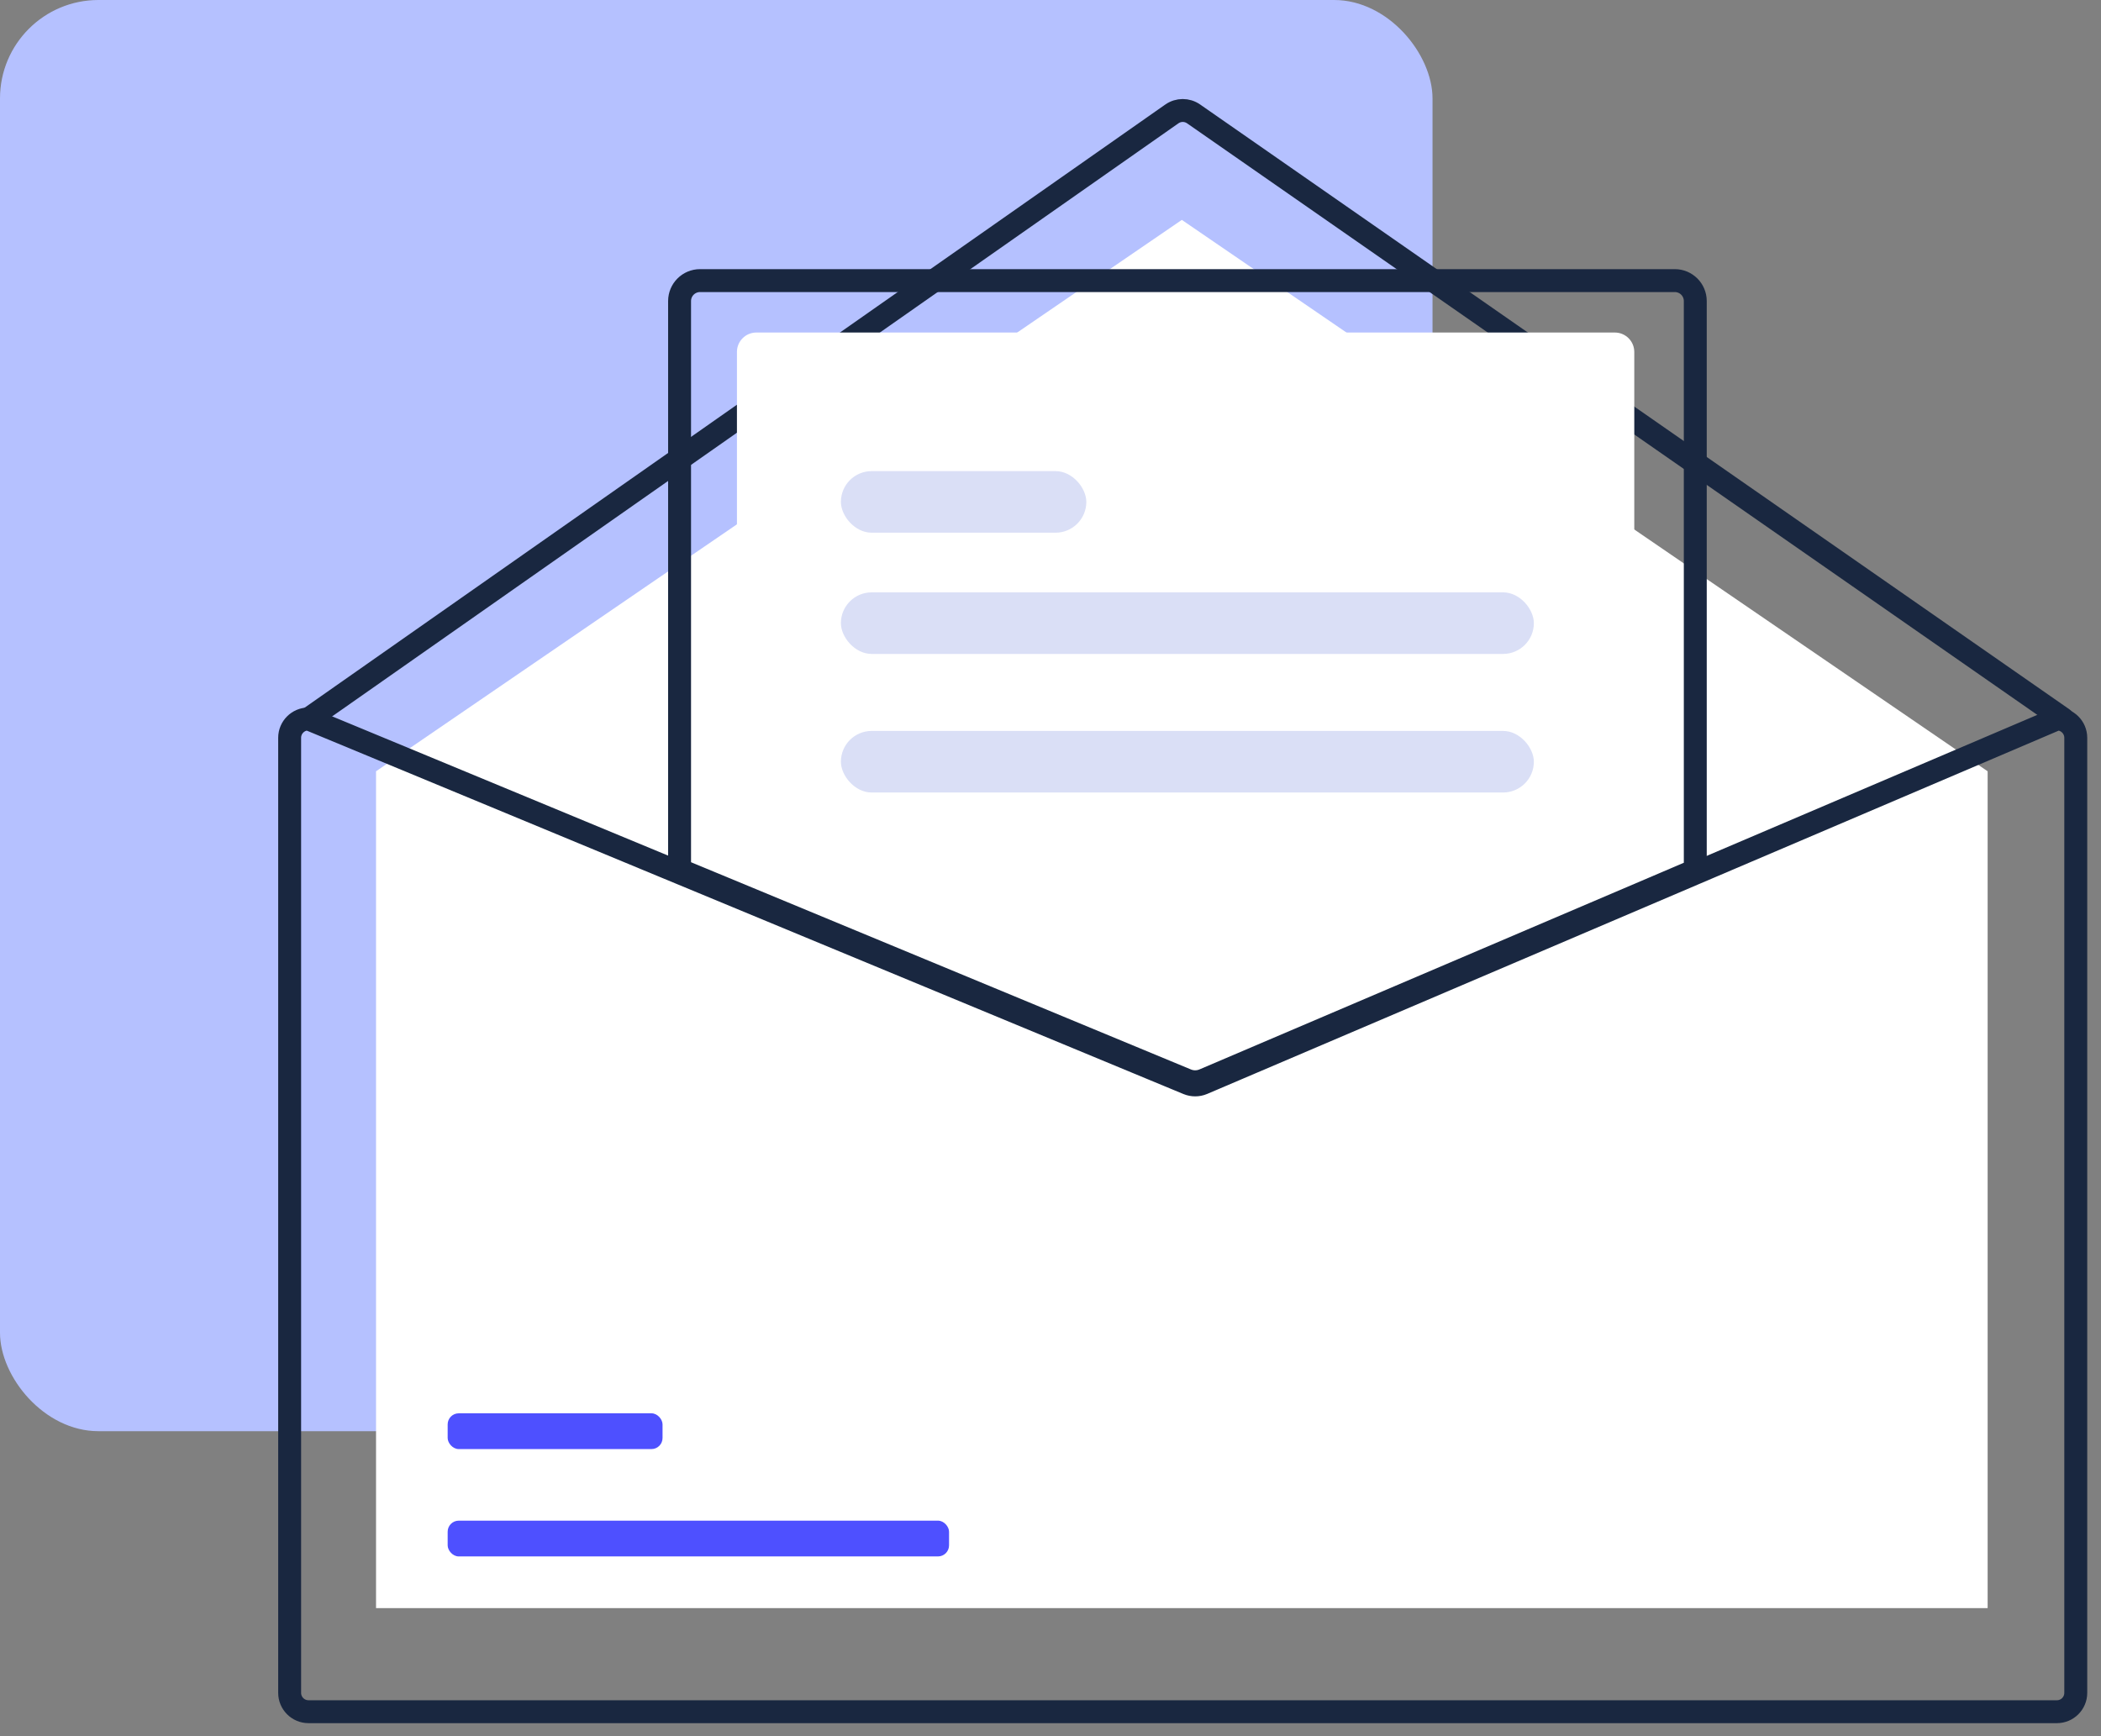
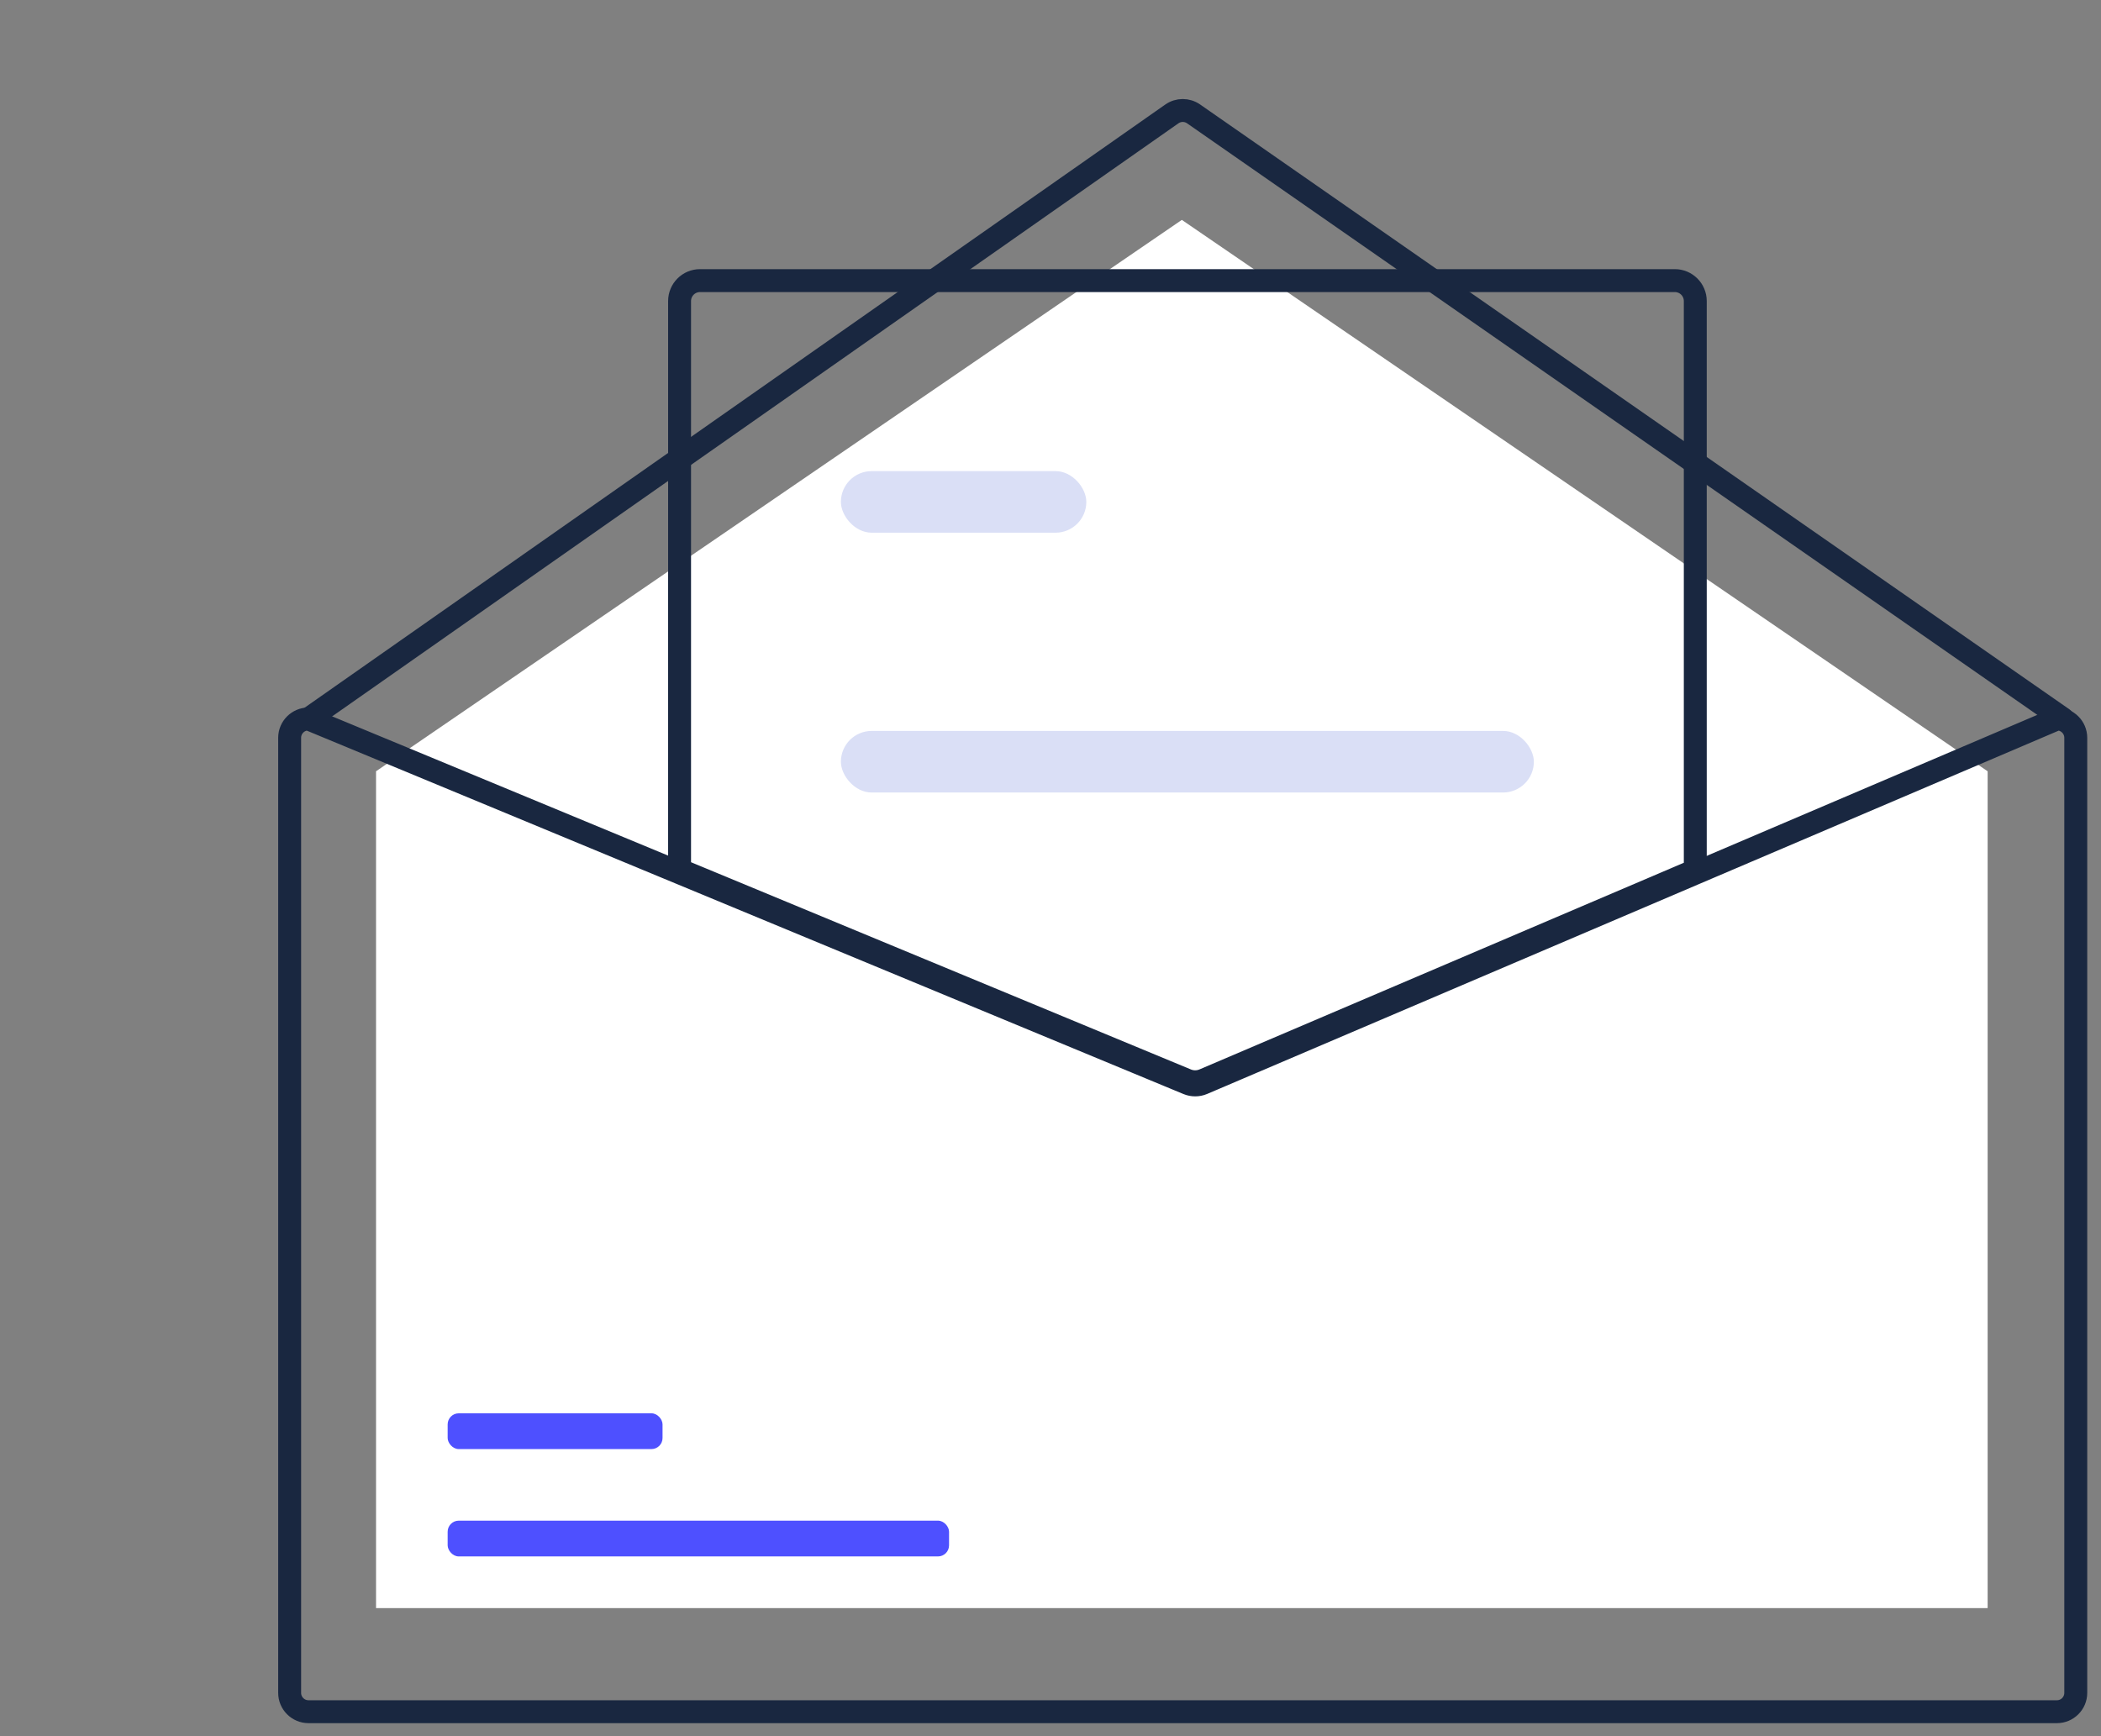
<svg xmlns="http://www.w3.org/2000/svg" width="98px" height="81px" viewBox="0 0 98 81" version="1.1">
  <rect x="0" y="0" width="98" height="81" fill="#808080" stroke="none" />
  <title>9D61F2EF-C593-4A13-9EBD-3D7F3F2584A8</title>
  <g id="--dealer-website-2.0" stroke="none" stroke-width="1" fill="none" fill-rule="evenodd">
    <g id="Home" transform="translate(-340, -5965)">
      <g id="Group-108" transform="translate(0, 4930)">
        <g id="Group-91" transform="translate(238, 965)">
          <g id="Group-83" transform="translate(49, 70)">
            <g id="Group-2" transform="translate(53, 0)">
              <g id="inspect-from-home" fill="#B5C1FF">
-                 <rect id="Rectangle" x="0" y="0" width="66.819" height="66.767" rx="4.591" />
-               </g>
+                 </g>
              <g id="undraw_Mail_sent_re_0ofv" transform="translate(13.364, 5.008)">
                <path d="M82.872,28.679 C82.842,28.679 82.813,28.669 82.789,28.652 L42.224,0.424 C41.971,0.249 41.636,0.249 41.384,0.425 L1.111,28.652 C1.045,28.699 0.953,28.683 0.907,28.616 C0.86,28.55 0.876,28.459 0.942,28.412 L41.215,0.185 C41.568,-0.061 42.038,-0.062 42.391,0.183 L82.956,28.412 C83.009,28.448 83.032,28.515 83.012,28.576 C82.993,28.637 82.936,28.679 82.872,28.679 L82.872,28.679 Z" id="Path" stroke="#192740" stroke-width="0.776" />
                <polygon id="Shape" fill="#FFFFFF" points="41.762 5.25 4.176 30.973 4.176 70.013 79.348 70.013 79.348 30.973" />
-                 <path d="M41.885,42.982 L21.01,34.327 L21.01,11.409 C21.011,10.91 21.415,10.506 21.914,10.505 L61.961,10.505 C62.46,10.506 62.865,10.91 62.866,11.409 L62.866,34.346 L62.826,34.362 L42.637,42.977 C42.517,43.028 42.387,43.054 42.256,43.054 C42.128,43.054 42.003,43.03 41.885,42.982 Z" id="Path" fill="#FFFFFF" fill-rule="nonzero" />
                <rect id="Rectangle" fill="#DADFF6" x="25.859" y="16.97" width="11.448" height="2.873" rx="1.437" />
-                 <rect id="Rectangle-Copy-2" fill="#DADFF6" x="25.859" y="22.626" width="32.323" height="2.873" rx="1.437" />
                <rect id="Rectangle-Copy-3" fill="#DADFF6" x="25.859" y="29.091" width="32.323" height="2.873" rx="1.437" />
                <path d="M42.384,45.604 C42.23,45.604 42.077,45.575 41.935,45.517 L18.188,35.671 L18.188,9.035 C18.189,8.428 18.681,7.937 19.288,7.936 L64.758,7.936 C65.365,7.937 65.857,8.428 65.858,9.035 L65.858,35.692 L42.846,45.511 C42.7,45.573 42.543,45.604 42.384,45.604 Z M18.481,35.475 L42.047,45.246 C42.267,45.335 42.513,45.333 42.732,45.241 L65.565,35.498 L65.565,9.035 C65.564,8.59 65.203,8.23 64.758,8.229 L19.288,8.229 C18.843,8.23 18.482,8.59 18.481,9.035 L18.481,35.475 Z" id="Shape" stroke="#192740" stroke-width="0.776" />
                <path d="M82.579,28.386 L82.55,28.386 L65.711,35.57 L42.673,45.4 C42.491,45.476 42.286,45.477 42.104,45.403 L18.335,35.549 L1.082,28.397 L1.056,28.386 L1.027,28.386 C0.46,28.386 0,28.845 0,29.411 L0,73.967 C0,74.533 0.46,74.992 1.027,74.992 L82.579,74.992 C83.146,74.992 83.606,74.533 83.606,73.967 L83.606,29.411 C83.606,28.845 83.146,28.386 82.579,28.386 L82.579,28.386 Z M83.312,73.967 C83.312,74.371 82.984,74.699 82.579,74.699 L1.027,74.699 C0.622,74.699 0.293,74.371 0.293,73.967 L0.293,29.411 C0.293,29.018 0.605,28.694 0.999,28.679 L18.335,35.866 L41.991,45.674 C42.247,45.778 42.534,45.777 42.789,45.67 L65.711,35.888 L82.608,28.679 C83.001,28.696 83.312,29.018 83.312,29.411 L83.312,73.967 Z" id="Shape" stroke="#192740" stroke-width="0.776" />
                <rect id="Rectangle-Copy-3" fill="#4E50FF" x="7.517" y="60.925" width="10.023" height="1.669" rx="0.517" />
                <rect id="Rectangle-Copy-4" fill="#4E50FF" x="7.517" y="65.933" width="23.387" height="1.669" rx="0.517" />
              </g>
            </g>
          </g>
        </g>
      </g>
    </g>
  </g>
</svg>